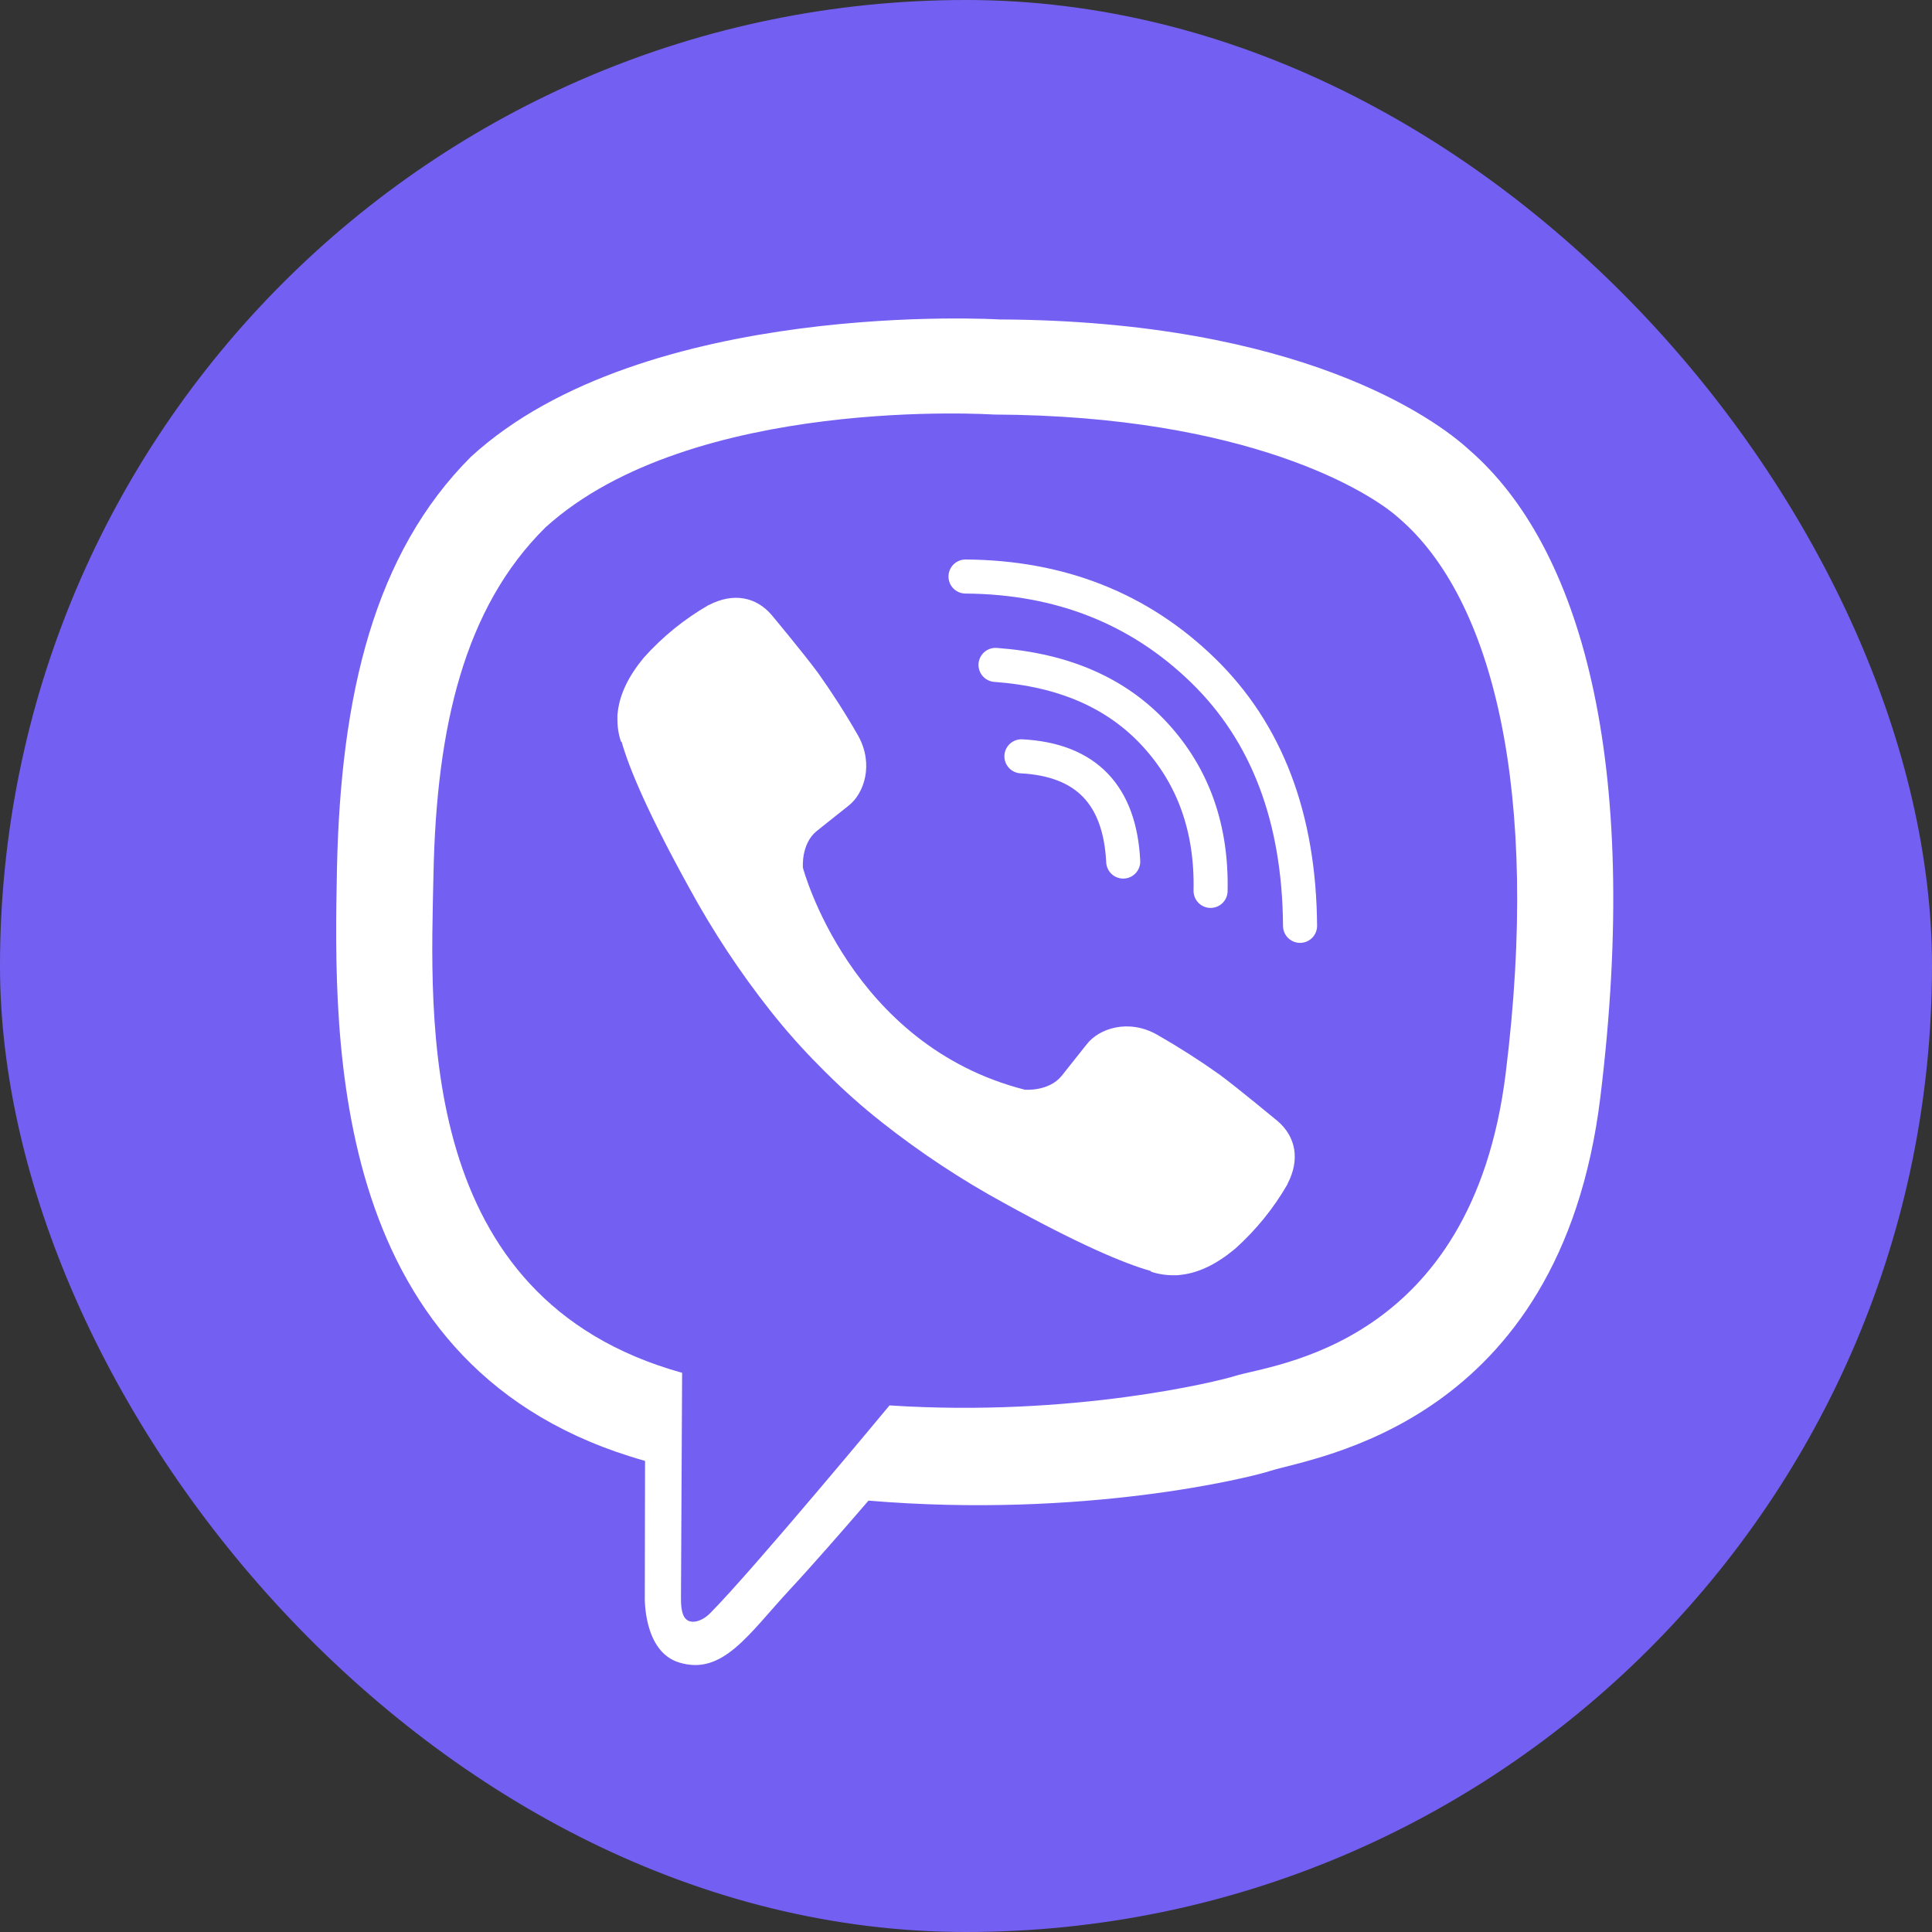
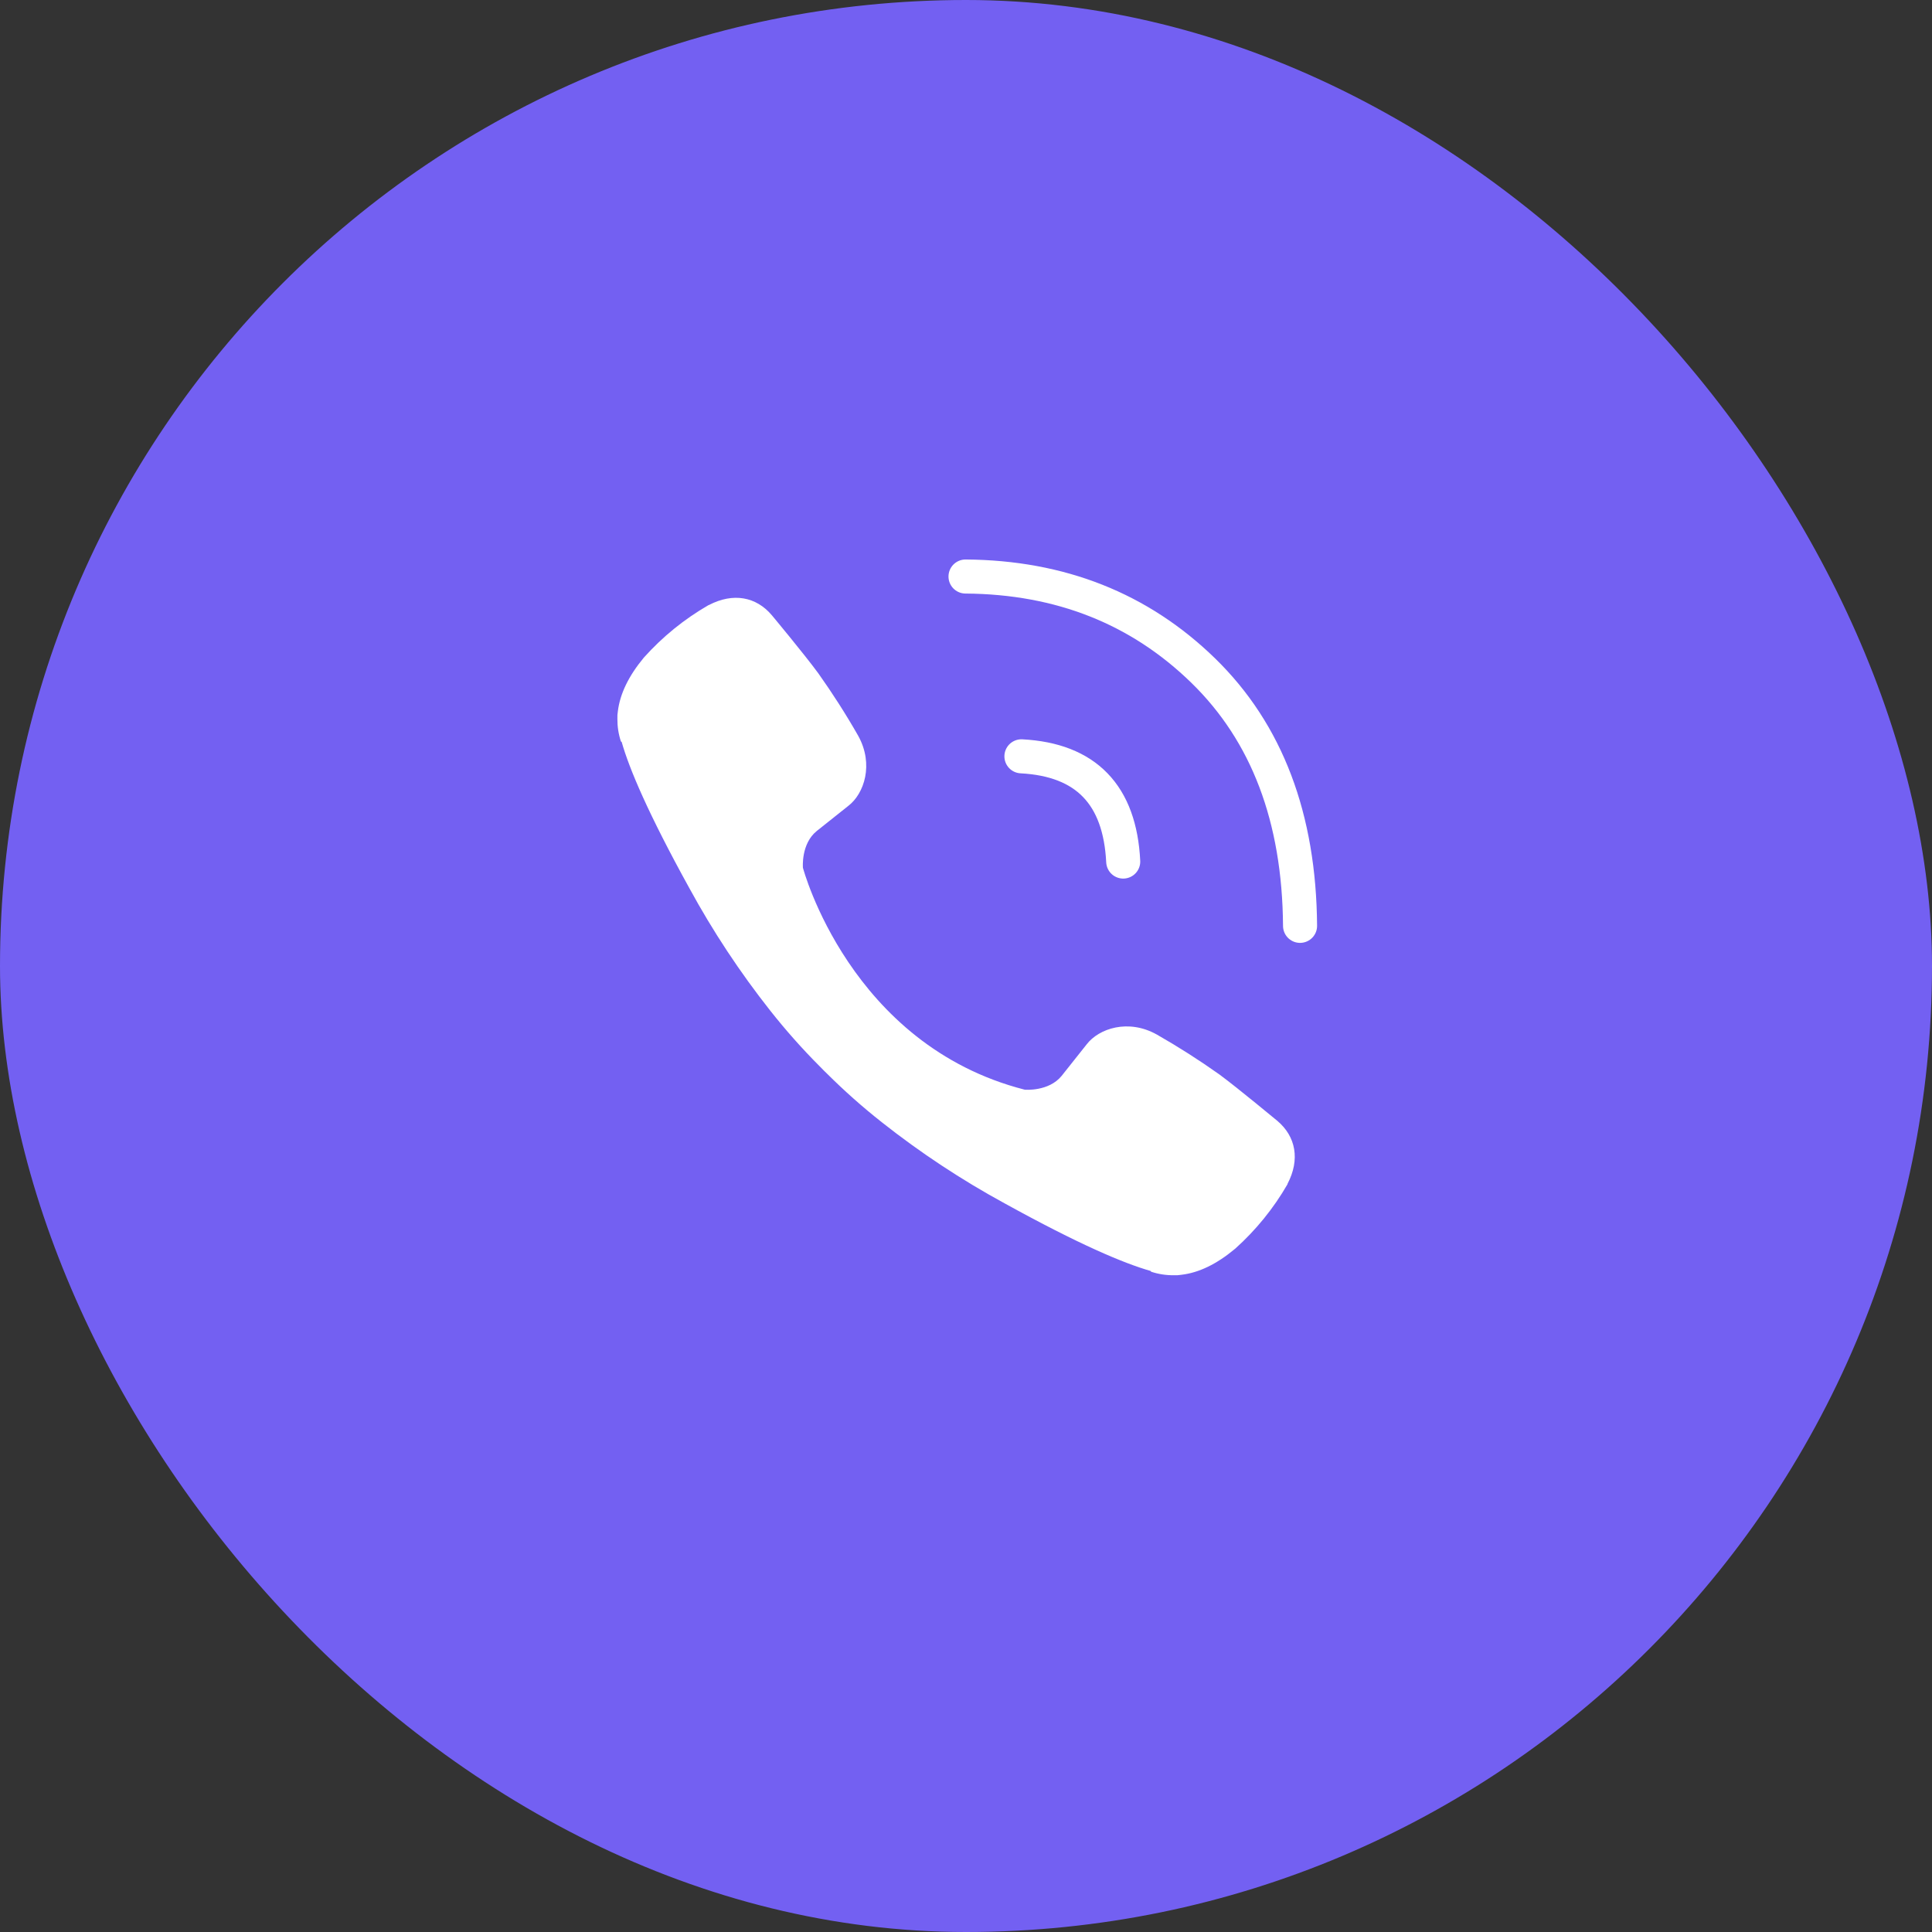
<svg xmlns="http://www.w3.org/2000/svg" width="32" height="32" viewBox="0 0 32 32" fill="none">
  <rect x="0" y="0" width="32" height="32" fill="#333333" stroke="none" />
  <rect width="32" height="32" rx="16" fill="#7360F2" />
  <g clip-path="url(#clip0_108_274)">
-     <path d="M24.333 7.45C23.779 6.939 21.539 5.313 16.55 5.291C16.55 5.291 10.667 4.936 7.799 7.567C6.202 9.164 5.641 11.5 5.581 14.397C5.522 17.294 5.446 22.723 10.678 24.195H10.684L10.68 26.441C10.68 26.441 10.647 27.35 11.245 27.535C11.97 27.76 12.395 27.069 13.086 26.324C13.466 25.915 13.99 25.314 14.385 24.855C17.964 25.156 20.716 24.468 21.029 24.366C21.752 24.132 25.84 23.608 26.506 18.18C27.192 12.585 26.174 9.046 24.333 7.45ZM24.939 17.778C24.378 22.311 21.062 22.596 20.45 22.792C20.19 22.875 17.773 23.477 14.733 23.278C14.733 23.278 12.467 26.011 11.76 26.722C11.649 26.833 11.52 26.878 11.433 26.856C11.311 26.826 11.278 26.682 11.279 26.471C11.281 26.169 11.298 22.738 11.298 22.738C6.872 21.509 7.13 16.889 7.18 14.469C7.23 12.05 7.685 10.068 9.035 8.735C11.461 6.537 16.458 6.866 16.458 6.866C20.678 6.884 22.7 8.155 23.169 8.581C24.726 9.914 25.52 13.104 24.939 17.777V17.778Z" fill="white" />
    <path d="M18.604 14.27C18.549 13.164 17.987 12.583 16.918 12.527" stroke="white" stroke-width="0.564" stroke-linecap="round" stroke-linejoin="round" />
-     <path d="M20.051 14.756C20.073 13.725 19.768 12.863 19.135 12.172C18.499 11.478 17.619 11.095 16.489 11.013" stroke="white" stroke-width="0.564" stroke-linecap="round" stroke-linejoin="round" />
    <path d="M21.533 15.335C21.52 13.546 20.985 12.137 19.93 11.108C18.875 10.08 17.562 9.56 15.992 9.549" stroke="white" stroke-width="0.564" stroke-linecap="round" stroke-linejoin="round" />
    <path d="M16.974 18.049C16.974 18.049 17.37 18.083 17.584 17.82L18 17.296C18.201 17.036 18.686 16.87 19.16 17.135C19.516 17.338 19.861 17.558 20.195 17.795C20.51 18.027 21.155 18.565 21.157 18.565C21.464 18.825 21.535 19.206 21.326 19.607C21.326 19.61 21.324 19.613 21.324 19.616C21.094 20.015 20.801 20.375 20.458 20.683C20.454 20.684 20.454 20.686 20.45 20.689C20.151 20.938 19.858 21.08 19.57 21.114C19.528 21.121 19.485 21.124 19.442 21.122C19.314 21.123 19.188 21.104 19.067 21.064L19.058 21.051C18.614 20.925 17.873 20.612 16.639 19.931C15.925 19.542 15.245 19.093 14.607 18.589C14.287 18.337 13.982 18.066 13.693 17.778L13.662 17.748L13.631 17.717L13.601 17.686C13.59 17.676 13.58 17.665 13.57 17.655C13.282 17.366 13.012 17.061 12.759 16.741C12.255 16.103 11.806 15.423 11.417 14.709C10.736 13.475 10.423 12.734 10.297 12.29L10.284 12.28C10.244 12.159 10.225 12.033 10.226 11.906C10.224 11.863 10.227 11.82 10.234 11.778C10.27 11.49 10.412 11.197 10.66 10.897C10.662 10.894 10.664 10.894 10.666 10.89C10.974 10.546 11.334 10.254 11.733 10.024C11.735 10.024 11.739 10.021 11.742 10.021C12.143 9.812 12.524 9.883 12.783 10.189C12.785 10.191 13.322 10.836 13.553 11.151C13.79 11.485 14.011 11.83 14.214 12.186C14.478 12.661 14.312 13.146 14.053 13.346L13.529 13.763C13.264 13.976 13.299 14.373 13.299 14.373C13.299 14.373 14.075 17.309 16.974 18.049Z" fill="white" />
  </g>
  <defs>
    <clipPath id="clip0_108_274">
      <rect width="21.152" height="22.305" fill="white" transform="translate(5.568 5.274)" />
    </clipPath>
  </defs>
</svg>